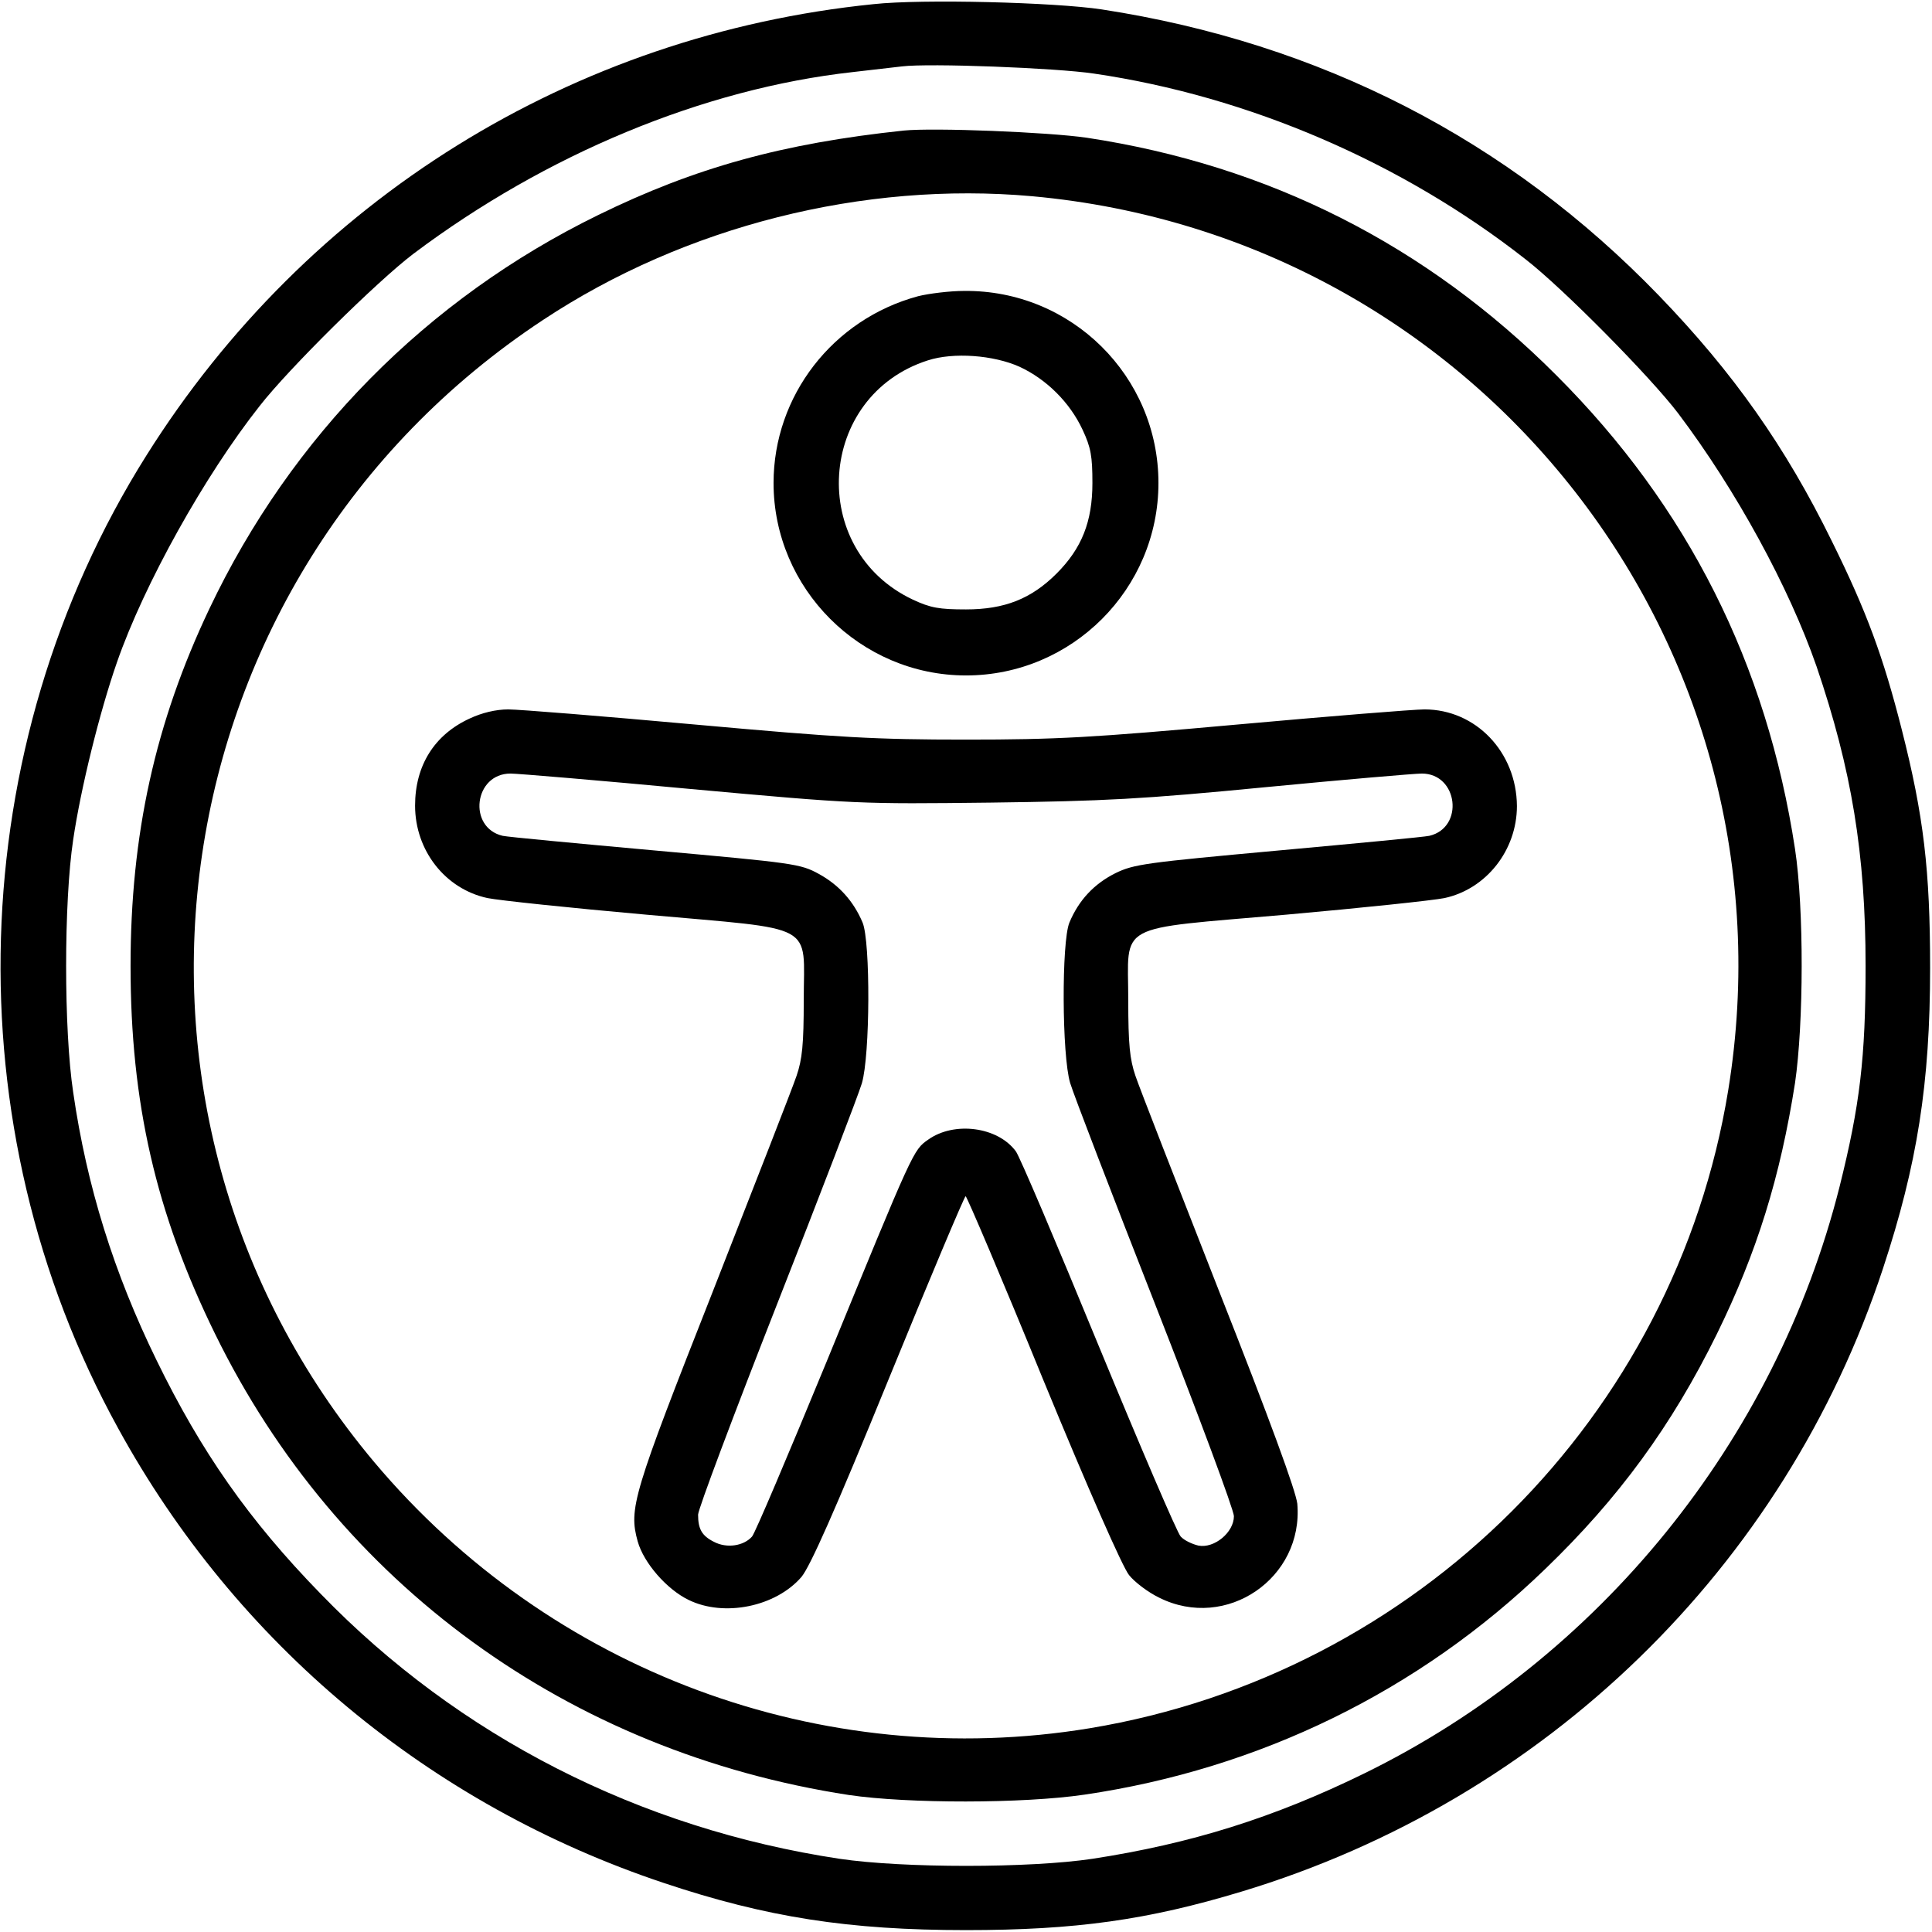
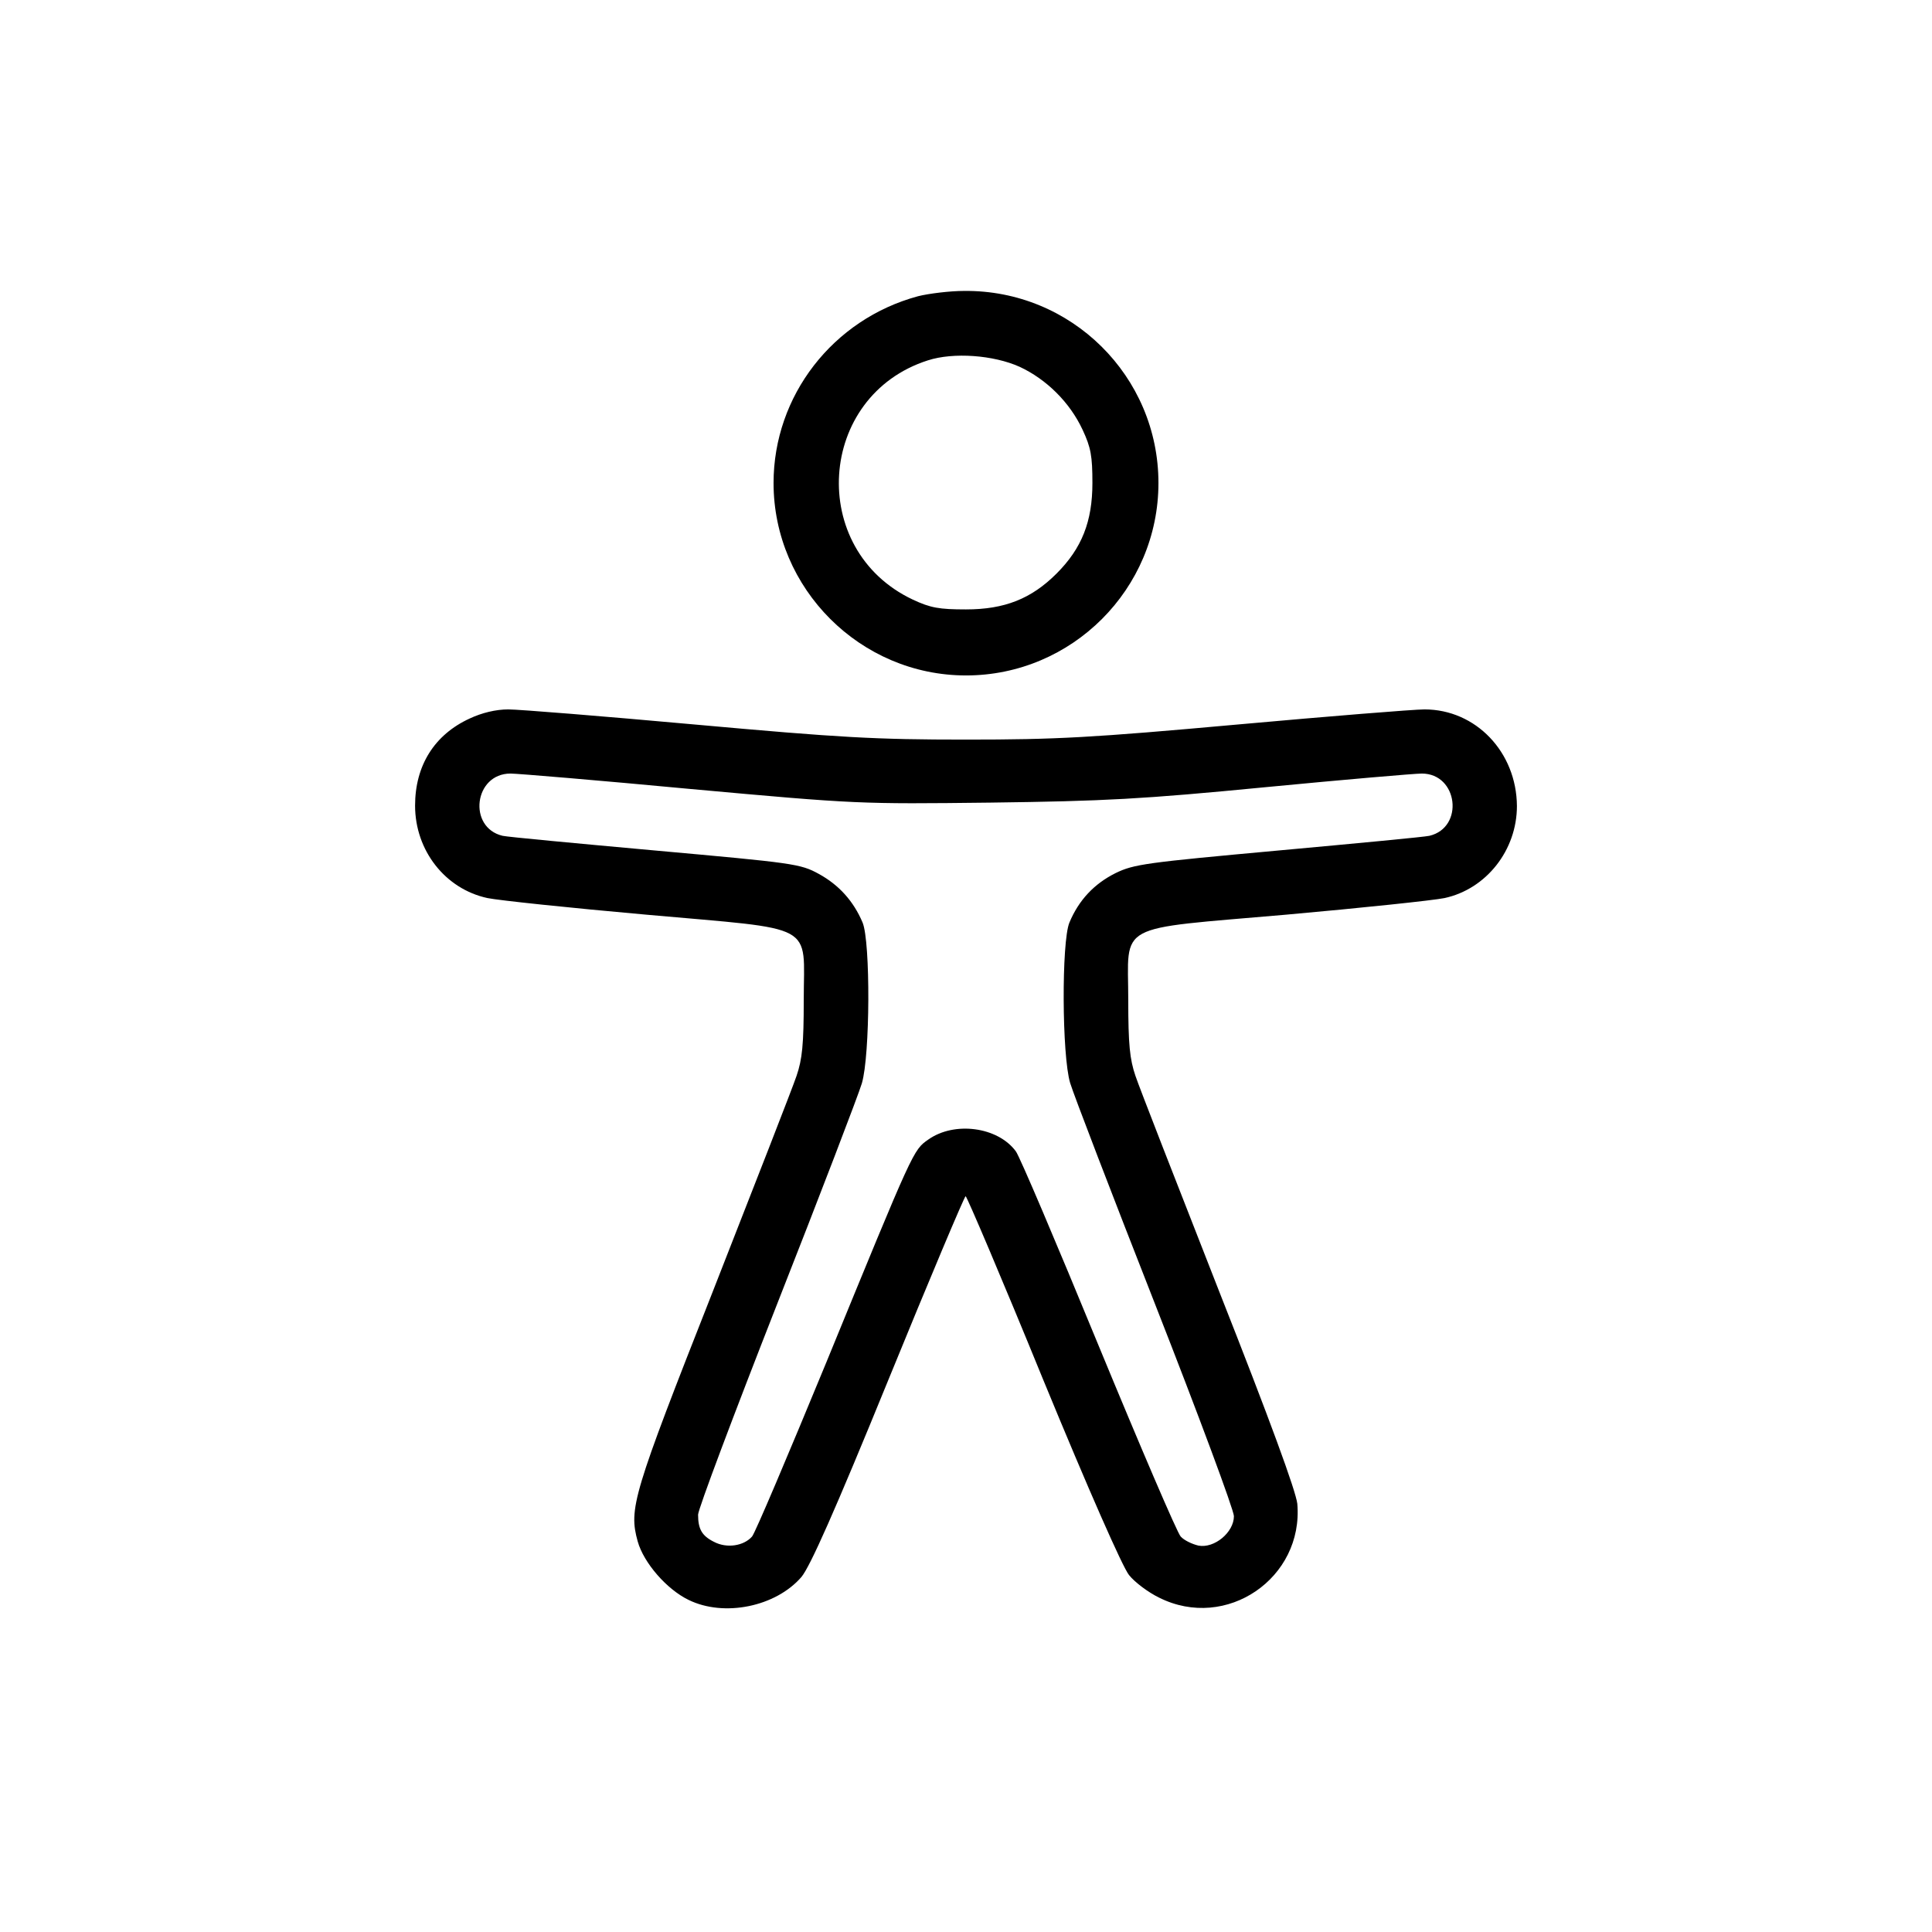
<svg xmlns="http://www.w3.org/2000/svg" width="512pt" height="512pt" viewBox="0 0 512 512" preserveAspectRatio="xMidYMid meet">
  <g transform="translate(0,512) scale(0.1,-0.1)" fill="#000000" stroke="none">
-     <path d="M2315 5109 c-798 -81 -1501 -518 -1927 -1196 -487 -774 -516 -1777 -75 -2578 313 -571 826 -998 1446 -1205 272 -91 490 -125 801 -125 291 0 482 27 730 102 805 243 1439 859 1700 1651 91 276 125 491 125 797 0 259 -17 403 -75 631 -49 193 -93 313 -185 499 -123 251 -262 448 -459 652 -399 413 -897 669 -1476 758 -125 19 -477 28 -605 14z m584 -184 c410 -60 818 -236 1145 -493 99 -77 330 -311 403 -407 154 -204 294 -461 367 -671 93 -273 130 -497 130 -794 0 -243 -15 -369 -69 -585 -170 -674 -637 -1250 -1260 -1555 -239 -117 -459 -186 -720 -226 -166 -25 -502 -25 -670 0 -530 80 -1009 324 -1375 702 -191 196 -317 377 -435 619 -113 231 -185 461 -221 710 -25 165 -25 505 0 670 20 136 70 338 116 470 72 207 232 494 378 679 77 99 311 330 407 403 351 264 769 438 1165 482 52 6 111 13 130 15 72 9 409 -4 509 -19z" />
-     <path d="M2395 4774 c-321 -34 -553 -98 -810 -224 -454 -222 -813 -586 -1030 -1043 -144 -303 -209 -599 -209 -947 0 -362 67 -655 224 -975 324 -662 937 -1108 1680 -1222 156 -23 461 -23 624 1 463 68 886 274 1221 598 194 187 335 379 455 623 106 216 168 416 207 665 23 157 24 462 0 620 -75 491 -284 907 -632 1255 -345 346 -763 557 -1245 630 -103 15 -406 27 -485 19z m340 -174 c1190 -108 2036 -1195 1845 -2369 -141 -865 -824 -1547 -1692 -1691 -710 -117 -1430 151 -1896 705 -787 937 -579 2350 447 3027 376 249 850 368 1296 328z" />
    <path d="M2433 4335 c-226 -61 -383 -264 -383 -495 0 -280 230 -510 510 -510 281 0 510 229 510 510 0 283 -231 512 -515 509 -38 0 -94 -7 -122 -14z m269 -187 c71 -33 133 -94 167 -167 22 -47 26 -70 26 -141 0 -102 -28 -173 -95 -240 -67 -67 -138 -95 -240 -95 -71 0 -94 4 -141 26 -280 132 -254 540 40 634 68 22 174 14 243 -17z" />
    <path d="M1245 3216 c-94 -43 -145 -125 -145 -231 0 -119 80 -221 192 -245 29 -6 218 -26 421 -44 457 -41 417 -19 417 -226 0 -118 -4 -157 -19 -201 -10 -30 -110 -286 -221 -569 -214 -543 -224 -578 -200 -665 16 -57 77 -127 135 -155 94 -46 231 -18 299 61 23 28 87 171 231 524 109 267 201 485 204 485 3 0 96 -218 205 -485 121 -294 211 -498 228 -519 15 -19 51 -46 80 -60 178 -89 383 52 366 249 -4 34 -71 218 -208 565 -111 283 -211 539 -221 569 -15 44 -19 83 -19 201 0 207 -40 186 418 226 202 18 391 38 420 44 111 24 192 127 192 244 -1 143 -109 256 -245 256 -28 0 -251 -18 -495 -40 -388 -35 -479 -40 -720 -40 -241 0 -331 5 -719 40 -243 22 -466 40 -494 40 -33 0 -70 -9 -102 -24z m586 -187 c440 -40 447 -40 794 -36 304 4 400 9 730 41 208 20 394 36 413 36 96 0 113 -143 20 -165 -13 -3 -193 -20 -401 -39 -350 -32 -382 -36 -431 -60 -56 -28 -97 -71 -122 -131 -21 -51 -20 -352 2 -425 9 -30 110 -293 225 -586 115 -293 209 -546 209 -562 0 -43 -52 -86 -94 -78 -17 4 -38 14 -47 24 -9 9 -107 238 -218 507 -111 270 -209 501 -219 514 -48 65 -163 80 -232 31 -40 -28 -38 -24 -270 -590 -101 -245 -189 -453 -197 -462 -22 -25 -67 -32 -101 -14 -32 16 -42 34 -42 72 0 14 94 264 209 557 115 292 216 556 225 586 22 74 23 375 2 426 -24 57 -63 100 -116 129 -49 27 -67 29 -433 62 -210 19 -392 36 -405 39 -93 22 -76 165 21 165 18 0 233 -18 478 -41z" />
  </g>
</svg>